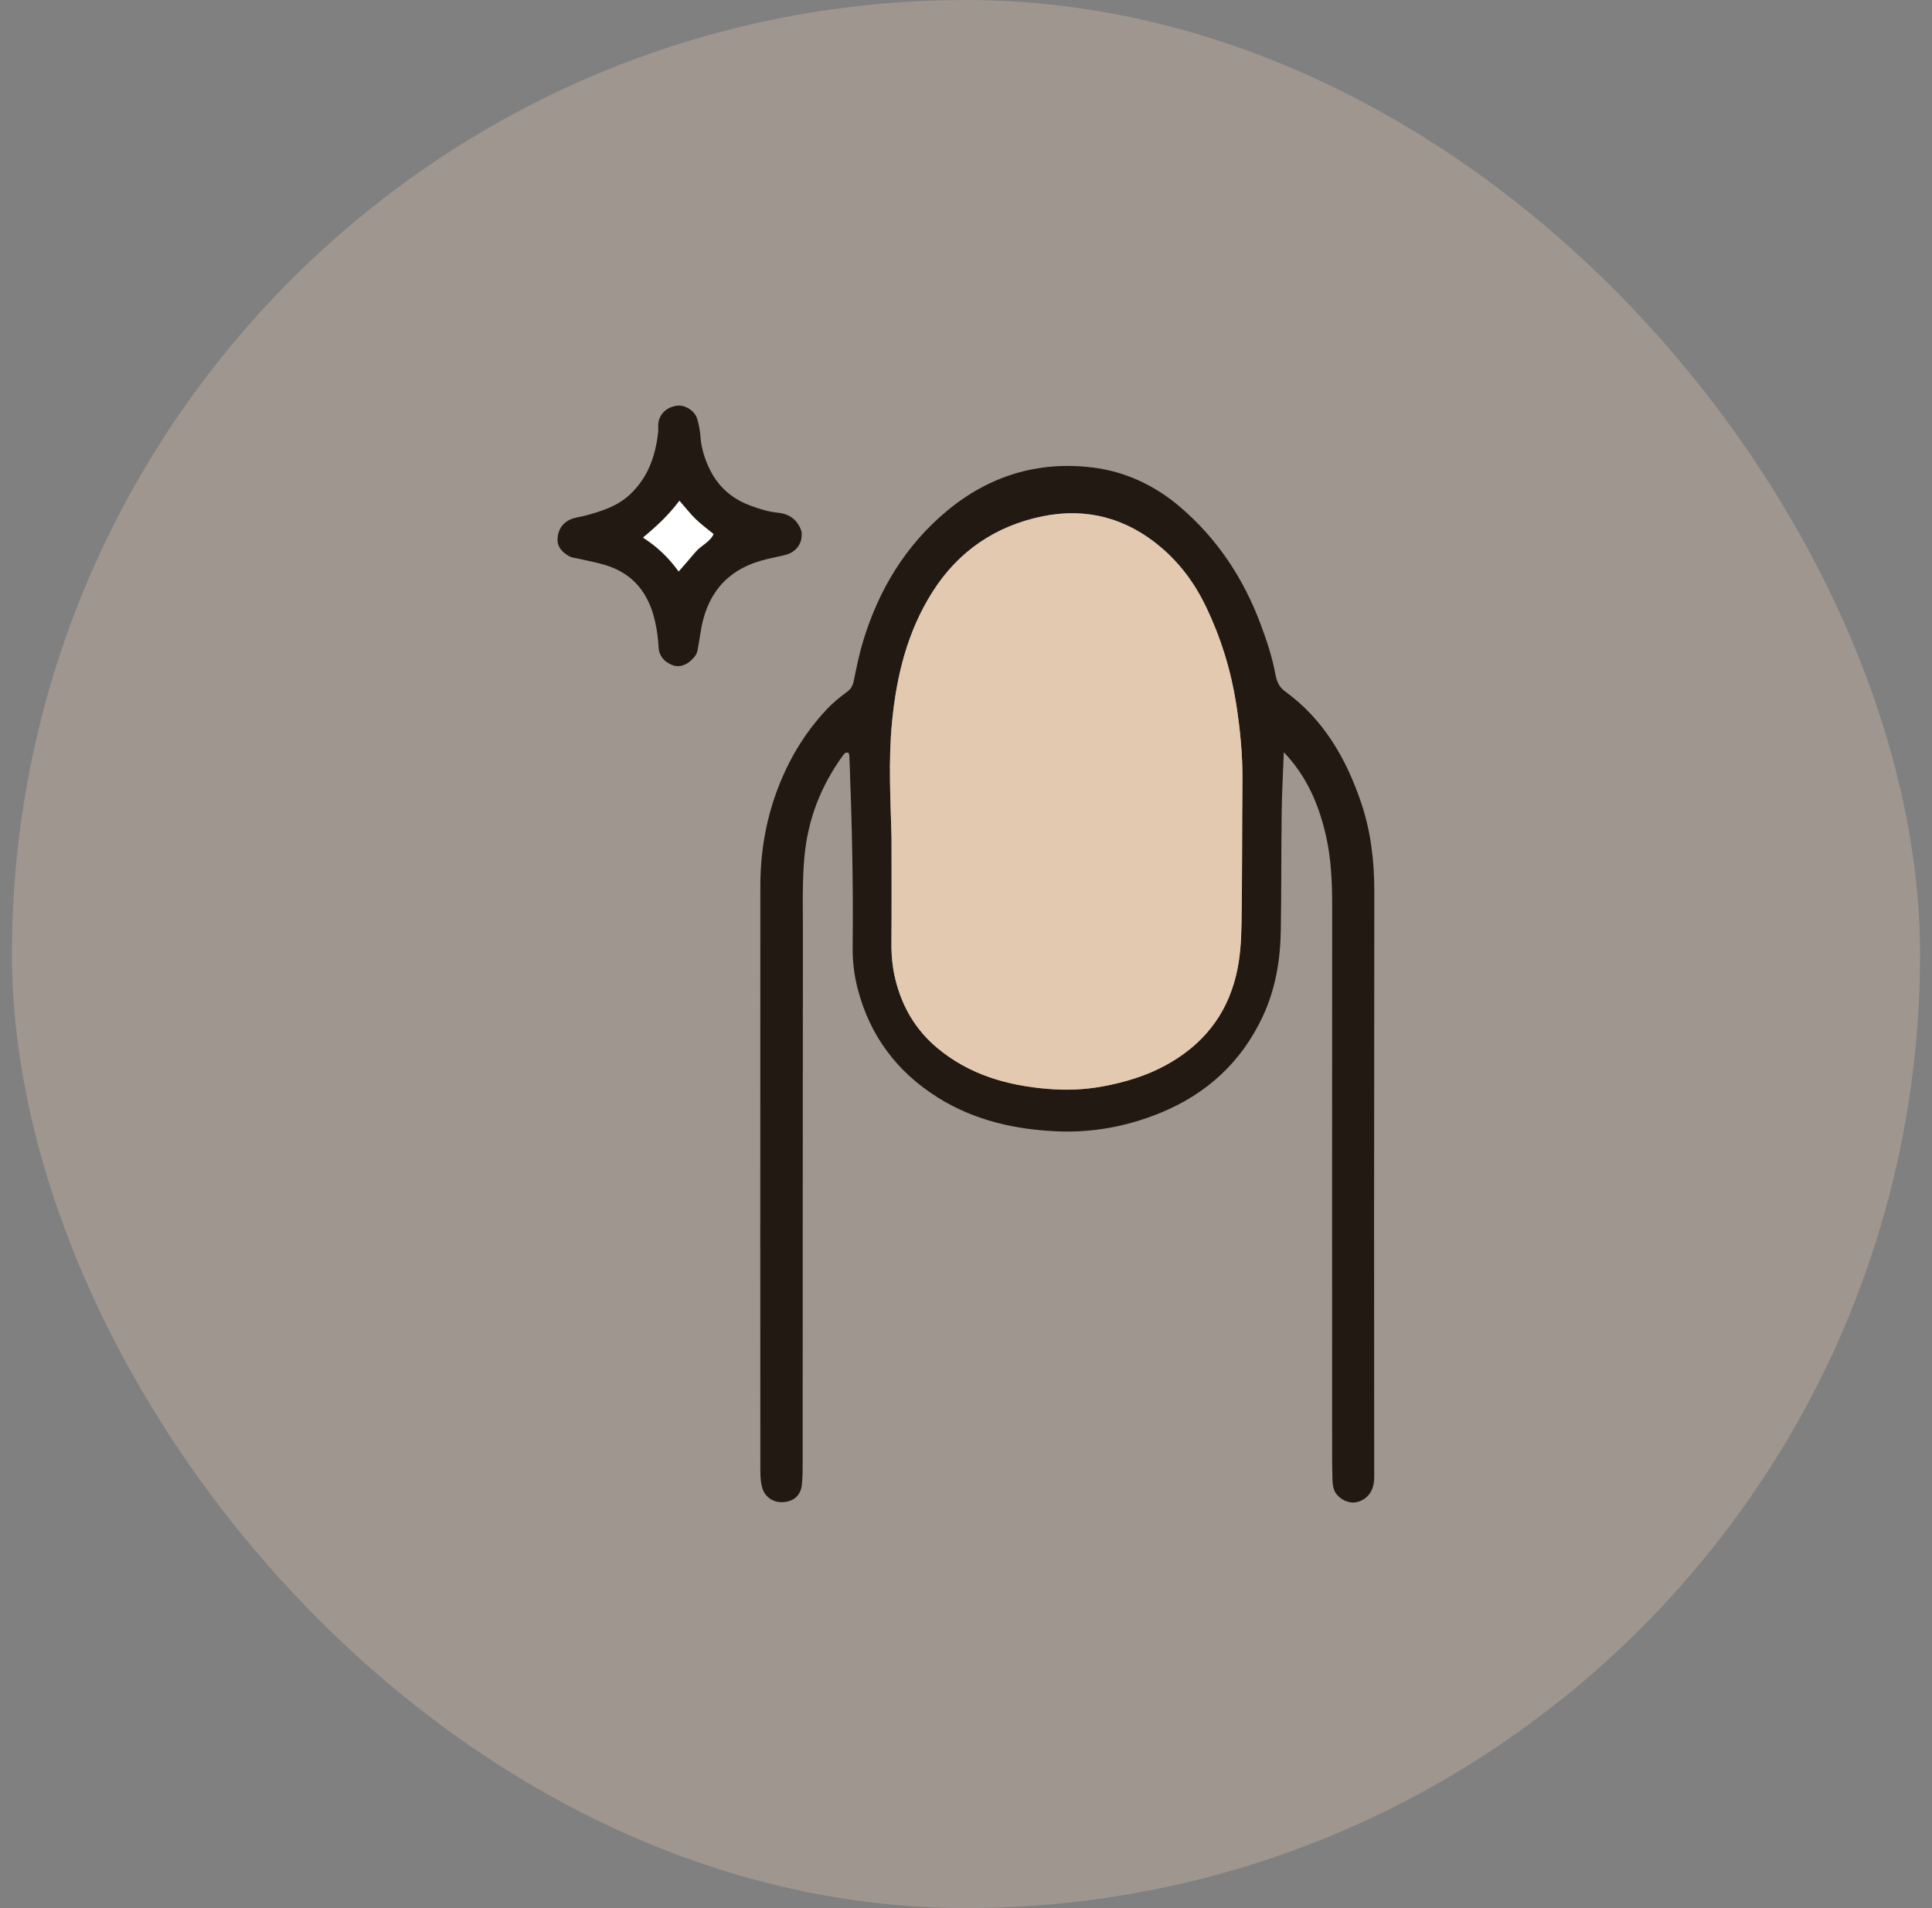
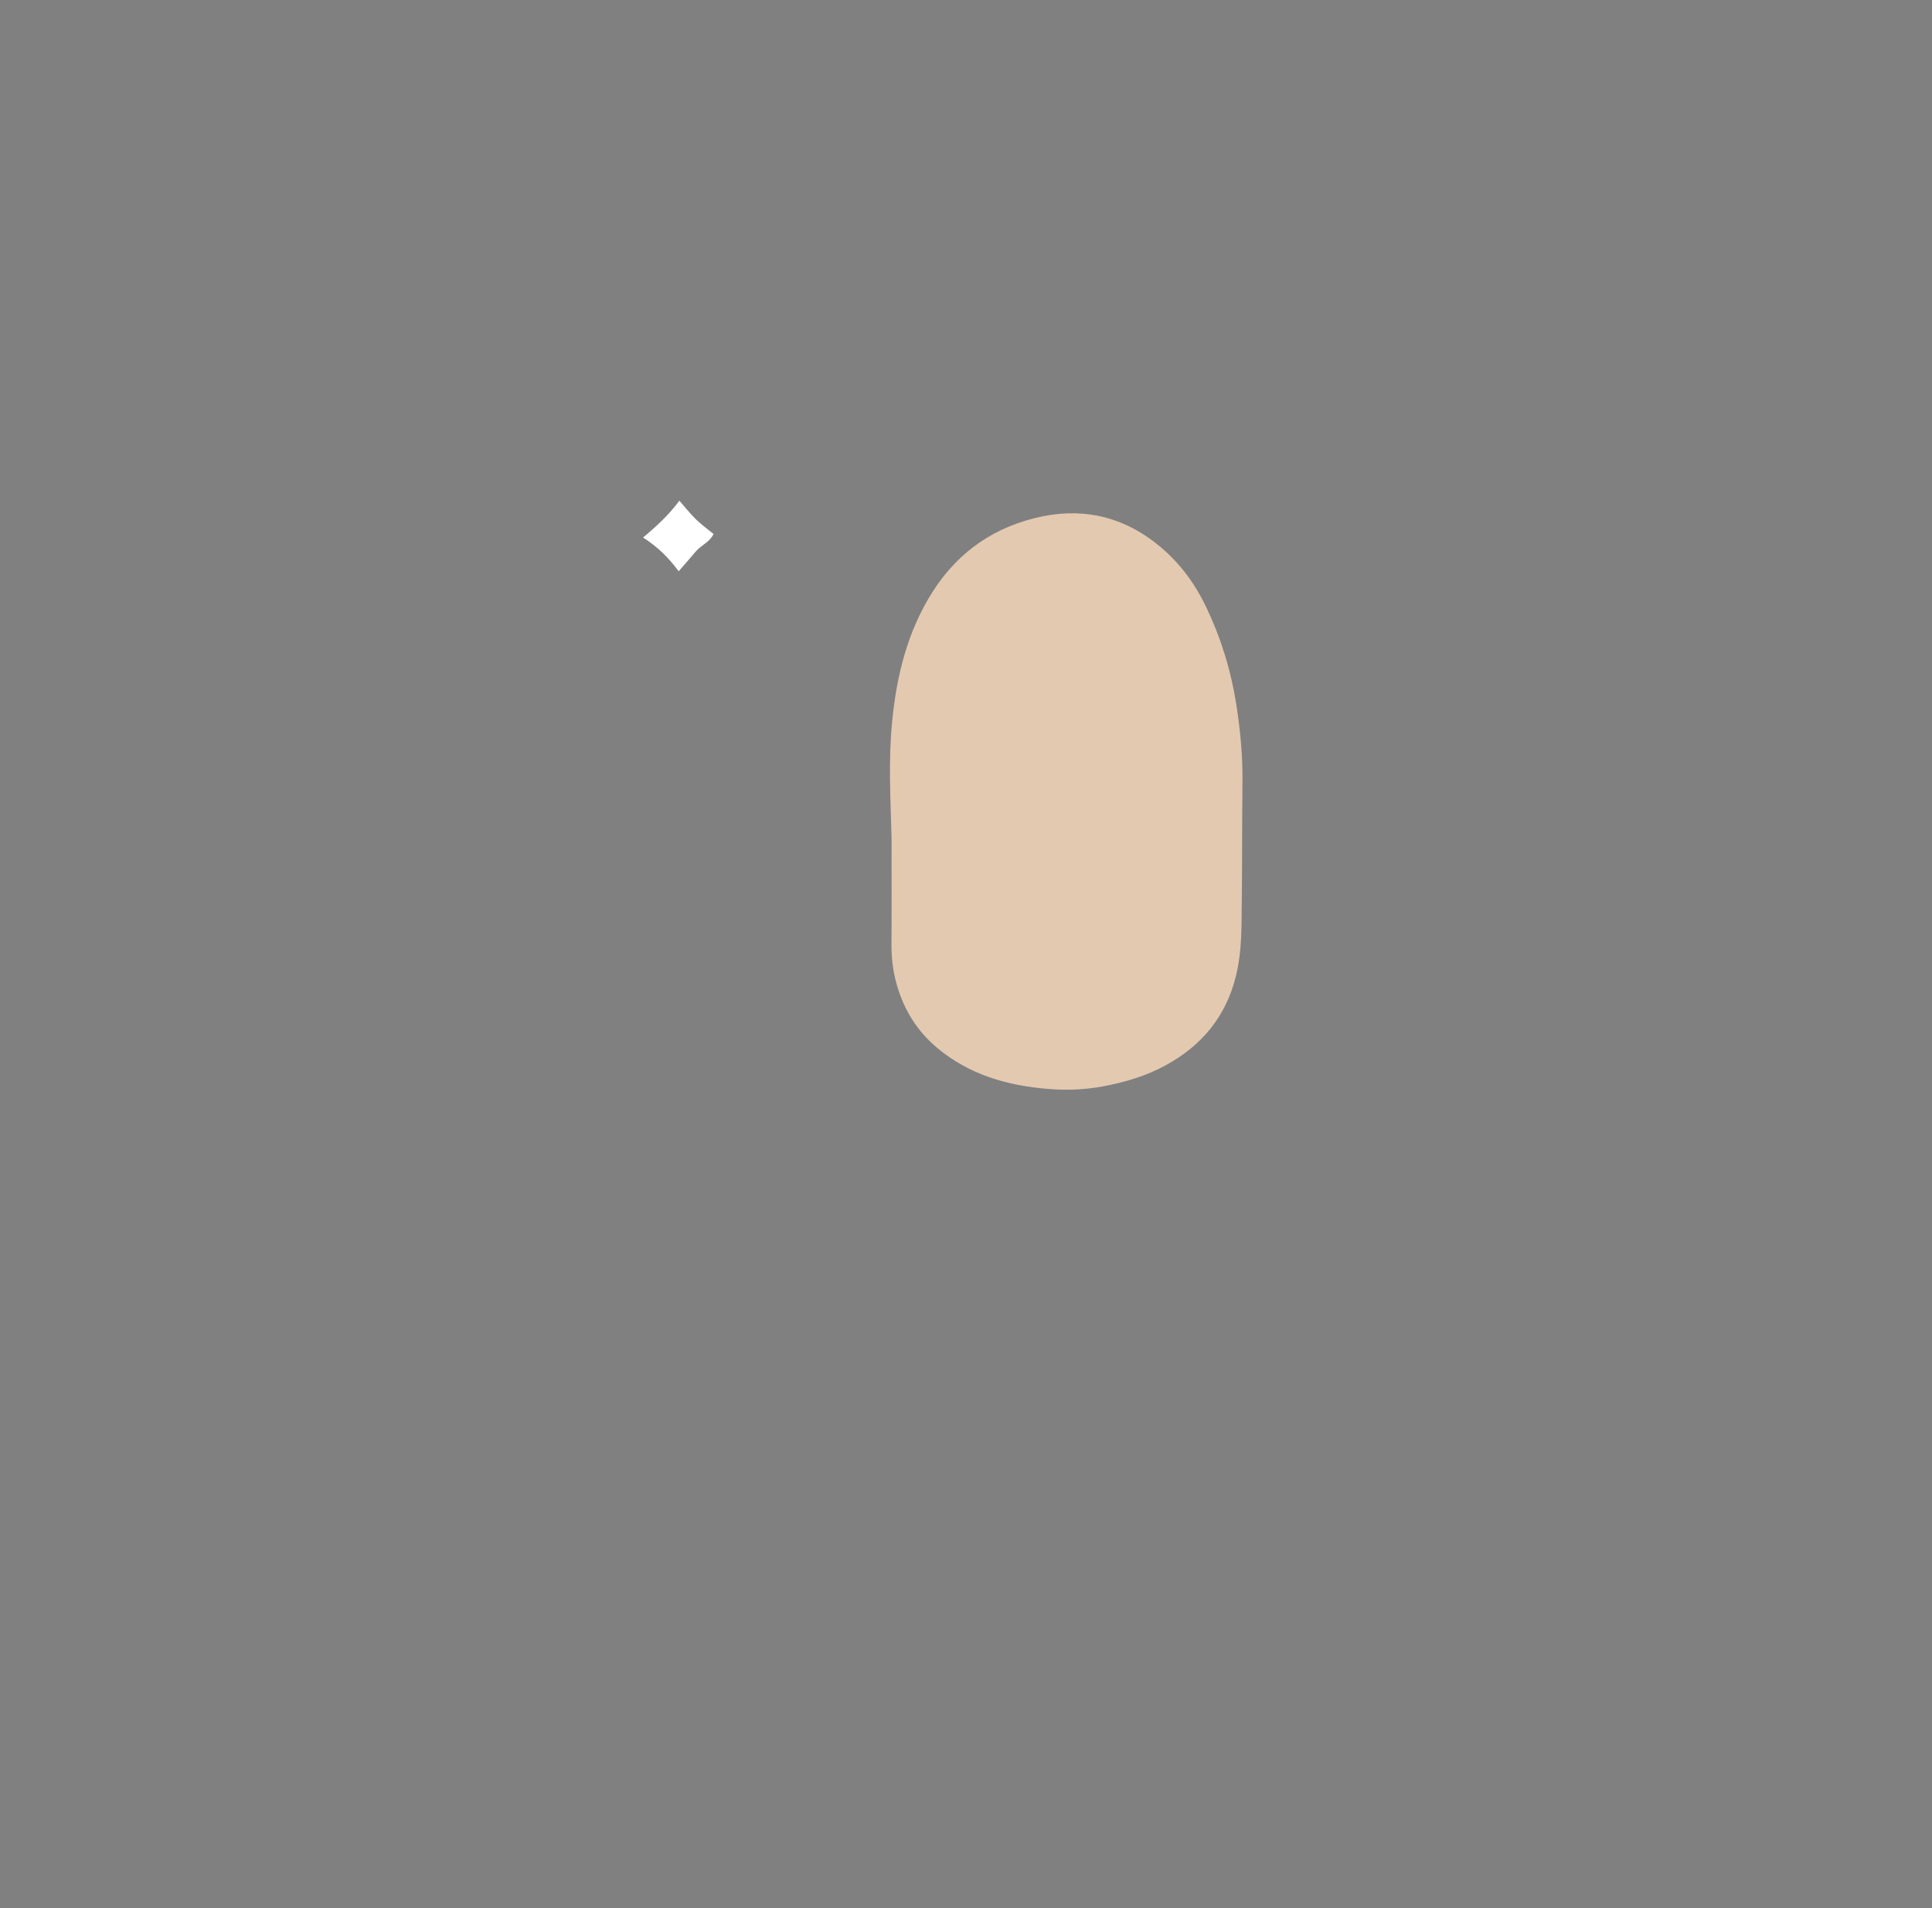
<svg xmlns="http://www.w3.org/2000/svg" width="81" height="80" viewBox="0 0 81 80" fill="none">
  <rect x="0" y="0" width="81" height="80" fill="#808080" stroke="none" />
-   <rect x="0.5" width="80" height="80" rx="40" fill="#E3C9B0" fill-opacity="0.3" />
-   <path fill-rule="evenodd" clip-rule="evenodd" d="M53.825 31.537C53.794 32.376 53.745 33.216 53.735 34.056C53.714 35.708 53.725 37.361 53.698 39.013C53.678 40.258 53.476 41.473 52.943 42.613C52.048 44.53 50.59 45.864 48.646 46.66C47.283 47.218 45.852 47.49 44.38 47.435C42.586 47.366 40.868 46.984 39.321 46.017C37.597 44.936 36.464 43.415 35.957 41.449C35.812 40.888 35.741 40.31 35.748 39.719C35.779 37.047 35.715 34.376 35.611 31.705C35.609 31.661 35.592 31.616 35.583 31.572C35.47 31.517 35.405 31.587 35.346 31.667C34.411 32.949 33.862 34.373 33.722 35.96C33.632 36.979 33.662 37.999 33.662 39.02C33.654 46.454 33.656 53.887 33.652 61.322C33.652 61.637 33.652 61.955 33.616 62.267C33.565 62.703 33.274 62.951 32.833 62.979C32.416 63.006 32.065 62.765 31.955 62.37C31.87 62.062 31.878 61.745 31.878 61.429C31.877 58.27 31.875 55.111 31.875 51.955C31.875 47.022 31.876 42.091 31.878 37.159C31.879 35.816 32.085 34.507 32.543 33.241C33.019 31.924 33.716 30.74 34.679 29.722C34.928 29.459 35.214 29.225 35.507 29.012C35.68 28.886 35.754 28.746 35.795 28.542C35.911 27.976 36.026 27.405 36.195 26.852C36.85 24.716 37.968 22.865 39.695 21.425C41.461 19.954 43.511 19.322 45.793 19.599C47.169 19.765 48.402 20.342 49.464 21.245C51.033 22.58 52.133 24.245 52.851 26.168C53.106 26.847 53.334 27.534 53.468 28.251C53.519 28.528 53.606 28.791 53.877 28.988C55.494 30.161 56.44 31.803 57.067 33.656C57.475 34.861 57.62 36.108 57.618 37.377C57.613 41.897 57.61 46.415 57.609 50.934C57.608 54.481 57.613 58.027 57.613 61.574C57.613 61.864 57.639 62.156 57.526 62.438C57.392 62.763 57.088 62.983 56.741 62.995C56.418 63.004 56.05 62.776 55.934 62.468C55.883 62.336 55.87 62.186 55.865 62.043C55.852 61.655 55.85 61.265 55.85 60.877C55.849 53.249 55.846 45.62 55.852 37.992C55.853 36.995 55.812 36.005 55.589 35.028C55.294 33.737 54.789 32.546 53.825 31.537ZM37.377 35.115C37.377 36.596 37.385 38.078 37.373 39.559C37.369 40.072 37.417 40.577 37.541 41.073C37.823 42.211 38.387 43.178 39.296 43.937C40.638 45.059 42.232 45.511 43.928 45.651C44.698 45.715 45.474 45.687 46.248 45.543C47.163 45.371 48.04 45.111 48.856 44.668C50.382 43.839 51.403 42.611 51.82 40.898C51.994 40.184 52.038 39.459 52.049 38.734C52.082 36.744 52.068 34.752 52.089 32.761C52.1 31.665 51.995 30.586 51.825 29.505C51.602 28.079 51.179 26.723 50.557 25.428C50.101 24.477 49.484 23.635 48.678 22.949C47.236 21.722 45.558 21.27 43.716 21.644C41.753 22.043 40.187 23.096 39.099 24.807C38.031 26.485 37.579 28.361 37.394 30.31C37.243 31.908 37.335 33.512 37.377 35.115Z" fill="#211912" />
-   <path fill-rule="evenodd" clip-rule="evenodd" d="M33.61 22.443C33.609 22.843 33.334 23.167 32.913 23.27C32.584 23.351 32.249 23.41 31.922 23.503C30.397 23.937 29.597 24.991 29.37 26.525C29.335 26.765 29.287 27.003 29.25 27.243C29.231 27.367 29.175 27.47 29.094 27.564C28.835 27.872 28.502 28.003 28.195 27.887C27.846 27.757 27.626 27.492 27.611 27.125C27.595 26.759 27.542 26.403 27.462 26.047C27.196 24.866 26.54 24.032 25.351 23.682C24.98 23.573 24.597 23.504 24.22 23.416C24.104 23.388 23.974 23.381 23.873 23.326C23.585 23.165 23.357 22.941 23.376 22.582C23.395 22.217 23.576 21.928 23.913 21.779C24.109 21.693 24.334 21.674 24.544 21.617C25.224 21.432 25.891 21.226 26.425 20.72C27.172 20.011 27.481 19.116 27.593 18.128C27.607 18.008 27.589 17.885 27.601 17.764C27.642 17.361 27.931 17.082 28.367 17.011C28.695 16.958 29.117 17.203 29.225 17.547C29.304 17.8 29.351 18.068 29.37 18.332C29.402 18.775 29.531 19.187 29.712 19.584C30.059 20.35 30.632 20.884 31.419 21.183C31.804 21.329 32.195 21.453 32.611 21.496C32.962 21.532 33.264 21.665 33.464 21.982C33.558 22.13 33.625 22.28 33.61 22.443ZM28.454 23.967C28.727 23.652 28.949 23.401 29.165 23.145C29.391 22.876 29.757 22.742 29.918 22.402C29.651 22.182 29.395 21.996 29.171 21.778C28.936 21.549 28.733 21.287 28.487 21.006C28.048 21.598 27.539 22.072 26.964 22.549C27.555 22.93 28.027 23.376 28.454 23.967Z" fill="#211912" />
  <path fill-rule="evenodd" clip-rule="evenodd" d="M37.379 35.118C37.337 33.516 37.244 31.911 37.397 30.313C37.581 28.366 38.033 26.49 39.101 24.81C40.19 23.098 41.755 22.046 43.719 21.647C45.56 21.273 47.238 21.726 48.68 22.953C49.487 23.639 50.103 24.48 50.56 25.431C51.181 26.727 51.603 28.083 51.828 29.508C51.997 30.59 52.102 31.669 52.091 32.764C52.07 34.756 52.084 36.747 52.052 38.738C52.04 39.462 51.996 40.188 51.822 40.902C51.406 42.614 50.385 43.843 48.858 44.672C48.042 45.115 47.165 45.374 46.25 45.546C45.476 45.691 44.701 45.72 43.93 45.654C42.235 45.515 40.64 45.062 39.298 43.94C38.389 43.181 37.825 42.215 37.543 41.076C37.419 40.579 37.372 40.076 37.375 39.563C37.387 38.081 37.379 36.599 37.379 35.118Z" fill="#E3C9B0" />
  <path fill-rule="evenodd" clip-rule="evenodd" d="M28.452 23.953C28.025 23.363 27.553 22.917 26.961 22.535C27.536 22.057 28.044 21.584 28.484 20.992C28.73 21.274 28.933 21.535 29.168 21.765C29.392 21.984 29.648 22.168 29.915 22.389C29.755 22.728 29.388 22.863 29.162 23.131C28.947 23.388 28.725 23.638 28.452 23.953Z" fill="white" />
</svg>